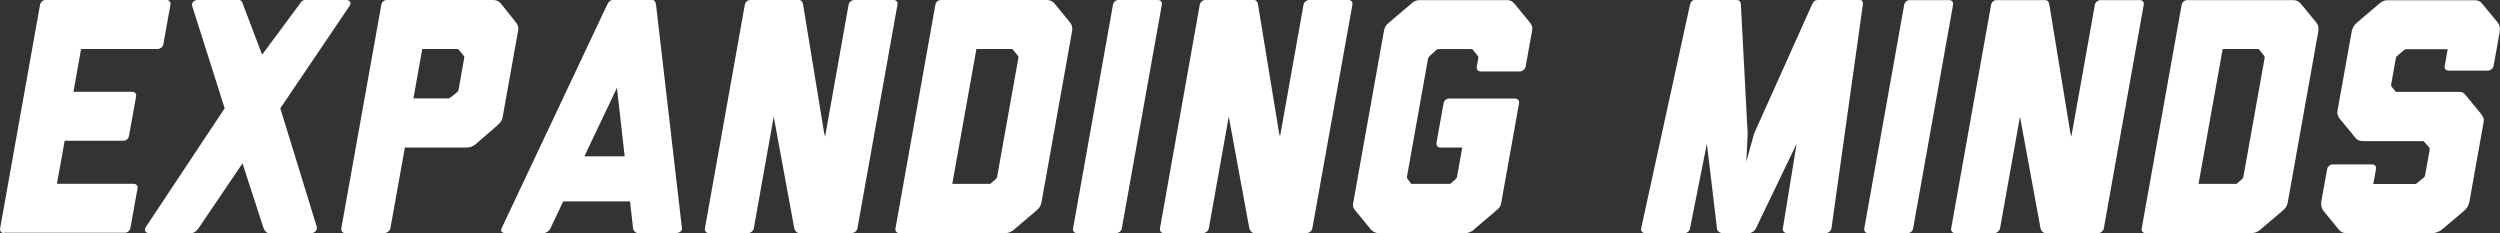
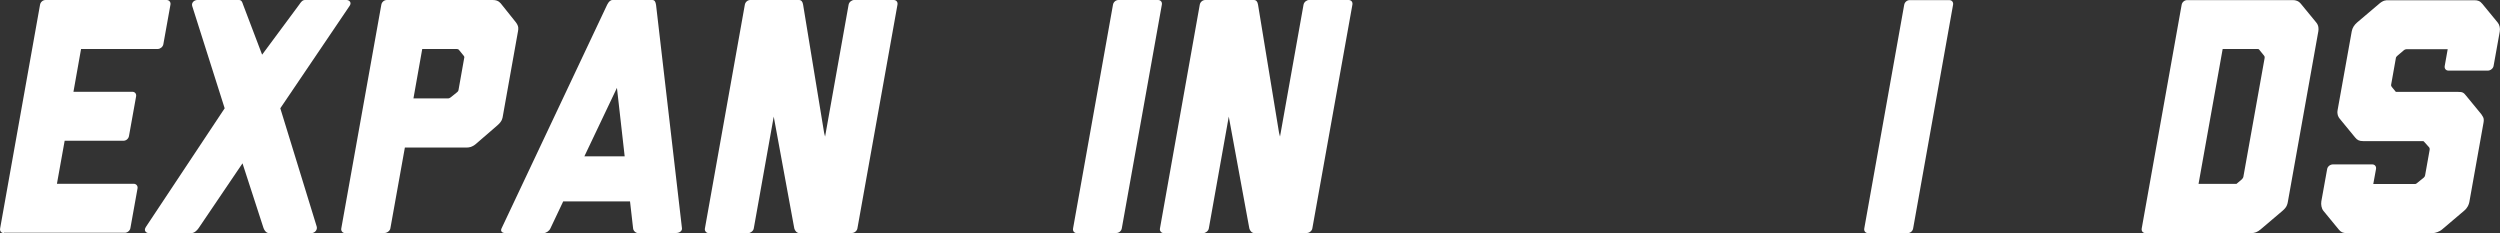
<svg xmlns="http://www.w3.org/2000/svg" id="Layer_1" data-name="Layer 1" viewBox="0 0 210.31 19.61">
  <rect x="0" y="0" width="210.31" height="19.61" fill="#333333" stroke="none" />
  <defs>
    <style>
      .cls-1 {
        fill: #fff;
      }
    </style>
  </defs>
  <path class="cls-1" d="M.33,19.61c-.22,0-.36-.17-.32-.39L3.37.39c.04-.22.24-.39.46-.39h10.19c.2,0,.36.17.32.39l-.6,3.34c-.04.22-.27.39-.46.39h-6.46l-.64,3.6h4.95c.22,0,.36.17.32.39l-.6,3.34c-.04.22-.24.39-.46.39h-4.95l-.65,3.62h6.46c.2,0,.36.17.32.39l-.6,3.34c-.04.23-.27.39-.46.39H.33Z" />
  <path class="cls-1" d="M22.63,19.61c-.22,0-.38-.2-.46-.42l-1.77-5.45-3.69,5.45c-.15.22-.38.42-.61.42h-3.58c-.22,0-.47-.2-.24-.53l6.62-9.97L16.17.51c-.09-.28.17-.51.43-.51h3.5c.22,0,.28.17.35.39l1.6,4.21L25.17.39c.15-.22.27-.39.49-.39h3.5c.2,0,.47.2.24.51l-5.82,8.6,3.06,9.94c.09.28-.16.56-.44.56h-3.58Z" />
  <path class="cls-1" d="M29.03,19.61c-.22,0-.36-.2-.32-.39L32.08.39c.04-.22.24-.39.46-.39h8.9c.28,0,.49.06.68.28l1.28,1.6c.25.34.21.53.18.73l-1.28,7.16c-.03.17-.05.42-.44.76l-1.85,1.6c-.3.25-.58.28-.72.28h-5.23l-1.22,6.8c-.03.2-.27.39-.49.39h-3.3ZM38.46,7.75s.1-.08.11-.17l.48-2.7c.02-.08.02-.11-.05-.2l-.39-.48c-.05-.06-.12-.08-.21-.08h-2.88l-.74,4.16h2.88c.11,0,.17-.03.24-.08l.56-.45Z" />
  <path class="cls-1" d="M53.69,19.61c-.22,0-.41-.2-.43-.39l-.26-2.28h-5.62l-1.08,2.28c-.09.2-.35.39-.57.39h-3.19c-.36,0-.44-.2-.35-.39L51.08.39c.13-.25.27-.39.46-.39h3.33c.2,0,.28.14.32.42l2.18,18.79c.02.2-.18.39-.49.39h-3.19ZM51.9,7.39l-2.74,5.76h3.39l-.65-5.76Z" />
  <path class="cls-1" d="M67.25,19.61c-.22,0-.38-.2-.43-.39l-1.73-9.41-1.68,9.41c-.03.2-.27.39-.46.39h-3.33c-.22,0-.36-.2-.32-.39L62.66.39c.04-.22.24-.39.46-.39h4.09c.2,0,.31.14.35.39l1.77,10.79.08.31,1.98-11.1c.04-.22.27-.39.46-.39h3.33c.22,0,.36.17.32.39l-3.37,18.82c-.03.2-.24.39-.46.39h-4.42Z" />
-   <path class="cls-1" d="M85.33,19.3c-.26.22-.5.31-.78.31h-8.9c-.22,0-.36-.17-.32-.39L78.69.39c.04-.22.24-.39.46-.39h8.9c.22,0,.47.06.67.31l1.29,1.57c.21.25.21.53.18.73l-2.57,14.38c-.04.2-.08.42-.44.73l-1.85,1.57ZM83.76,15.08c.07-.08.11-.14.12-.2l1.79-10c.01-.06.02-.11-.05-.2l-.39-.48c-.04-.08-.12-.08-.18-.08h-2.91l-2.03,11.35h3.19l.46-.39Z" />
  <path class="cls-1" d="M90.59,19.61c-.22,0-.36-.17-.32-.39L93.63.39c.04-.22.24-.39.46-.39h3.33c.22,0,.36.17.32.39l-3.37,18.82c-.04.23-.24.39-.46.39h-3.33Z" />
  <path class="cls-1" d="M105.53,19.61c-.22,0-.38-.2-.43-.39l-1.73-9.41-1.68,9.41c-.03.2-.27.39-.46.39h-3.33c-.22,0-.36-.2-.32-.39L100.93.39c.04-.22.24-.39.46-.39h4.09c.2,0,.31.14.35.39l1.77,10.79.08.31,1.98-11.1c.04-.22.27-.39.46-.39h3.33c.22,0,.36.17.32.39l-3.37,18.82c-.03.2-.24.39-.46.39h-4.42Z" />
-   <path class="cls-1" d="M124.02,19.3c-.4.34-.75.31-.78.31h-7.25c-.31,0-.53-.14-.67-.31l-1.29-1.57c-.28-.34-.22-.48-.18-.73l2.57-14.38c.06-.34.17-.51.44-.73l1.85-1.57c.2-.17.36-.31.78-.31h7.25c.22,0,.39,0,.67.31l1.29,1.57c.25.34.22.51.18.73l-.54,3c-.04.2-.27.39-.49.39h-3.3c-.22,0-.36-.2-.32-.39l.13-.73c.02-.08.02-.11-.05-.2l-.39-.48c-.04-.08-.12-.08-.18-.08h-2.71c-.06,0-.11,0-.21.08l-.53.48c-.1.11-.14.17-.16.25l-1.77,9.92c-.02.08,0,.14.07.22l.29.39h3.27l.46-.39c.07-.08.11-.14.12-.2l.44-2.47h-1.85c-.22,0-.36-.2-.32-.39l.6-3.34c.04-.22.24-.39.46-.39h5.54c.22,0,.39.17.35.39l-1.52,8.48c-.04.22-.21.39-.41.56l-1.85,1.57Z" />
-   <path class="cls-1" d="M150.33,19.61c-.22,0-.39-.17-.35-.39l1.16-7.13-3.43,7.13c-.09.2-.35.39-.57.39h-2.24c-.22,0-.45-.17-.46-.39l-.85-7.13-1.42,7.13c-.04.23-.24.39-.46.39h-3.33c-.2,0-.36-.17-.32-.39L142.17.39c.04-.2.18-.39.38-.39h3.55c.22,0,.34.14.35.37l.57,10.87-.11,2.36.65-2.36,4.88-10.87c.1-.25.26-.37.48-.37h3.55c.22,0,.27.2.24.39l-2.64,18.82c-.04.23-.24.39-.46.39h-3.3Z" />
  <path class="cls-1" d="M157.15,19.61c-.22,0-.36-.17-.32-.39l3.36-18.82c.04-.22.24-.39.46-.39h3.33c.22,0,.36.17.32.39l-3.36,18.82c-.04.23-.24.39-.46.39h-3.33Z" />
-   <path class="cls-1" d="M172.09,19.61c-.22,0-.38-.2-.43-.39l-1.73-9.41-1.68,9.41c-.04.2-.27.39-.46.39h-3.33c-.22,0-.36-.2-.32-.39l3.36-18.82c.04-.22.24-.39.46-.39h4.09c.2,0,.31.14.35.39l1.77,10.79.08.31,1.98-11.1c.04-.22.27-.39.46-.39h3.33c.22,0,.36.17.32.39l-3.36,18.82c-.04.2-.24.39-.46.39h-4.42Z" />
  <path class="cls-1" d="M190.17,19.3c-.26.22-.5.31-.78.31h-8.9c-.22,0-.36-.17-.32-.39l3.36-18.82c.04-.22.24-.39.46-.39h8.9c.22,0,.47.06.67.31l1.29,1.57c.21.25.21.53.18.73l-2.57,14.38c-.04.2-.08.42-.44.73l-1.85,1.57ZM188.6,15.08c.07-.08.11-.14.12-.2l1.79-10c0-.06.02-.11-.05-.2l-.39-.48c-.04-.08-.12-.08-.18-.08h-2.91l-2.03,11.35h3.19l.46-.39Z" />
  <path class="cls-1" d="M205.44,19.3c-.23.2-.59.31-.78.31h-7.25c-.31,0-.49-.08-.67-.31l-1.29-1.57c-.16-.2-.21-.53-.17-.79l.49-2.72c.04-.23.27-.39.49-.39h3.3c.22,0,.36.17.32.39l-.23,1.26h3.53c.06,0,.09-.03.15-.08l.56-.45c.07-.06.1-.11.12-.2l.38-2.13c.02-.11,0-.2-.09-.28l-.35-.39c-.05-.06-.07-.08-.12-.08h-5.04c-.31,0-.49-.08-.67-.31l-1.29-1.57c-.14-.17-.24-.39-.18-.73l1.19-6.63c.05-.28.21-.53.44-.73l1.85-1.57c.36-.31.56-.31.78-.31h7.25c.28,0,.47.06.67.31l1.29,1.57c.16.2.22.48.17.76l-.52,2.89c-.04.22-.27.39-.49.39h-3.3c-.22,0-.36-.17-.32-.39l.25-1.41h-3.47c-.08,0-.15.03-.21.08l-.53.45c-.1.08-.14.14-.15.22l-.4,2.25c-.01.08.03.14.08.2l.32.39h5.23c.39,0,.47.06.67.31l1.29,1.57c.25.34.22.48.18.73l-1.19,6.66c-.04.2-.14.48-.44.73l-1.85,1.57Z" />
</svg>